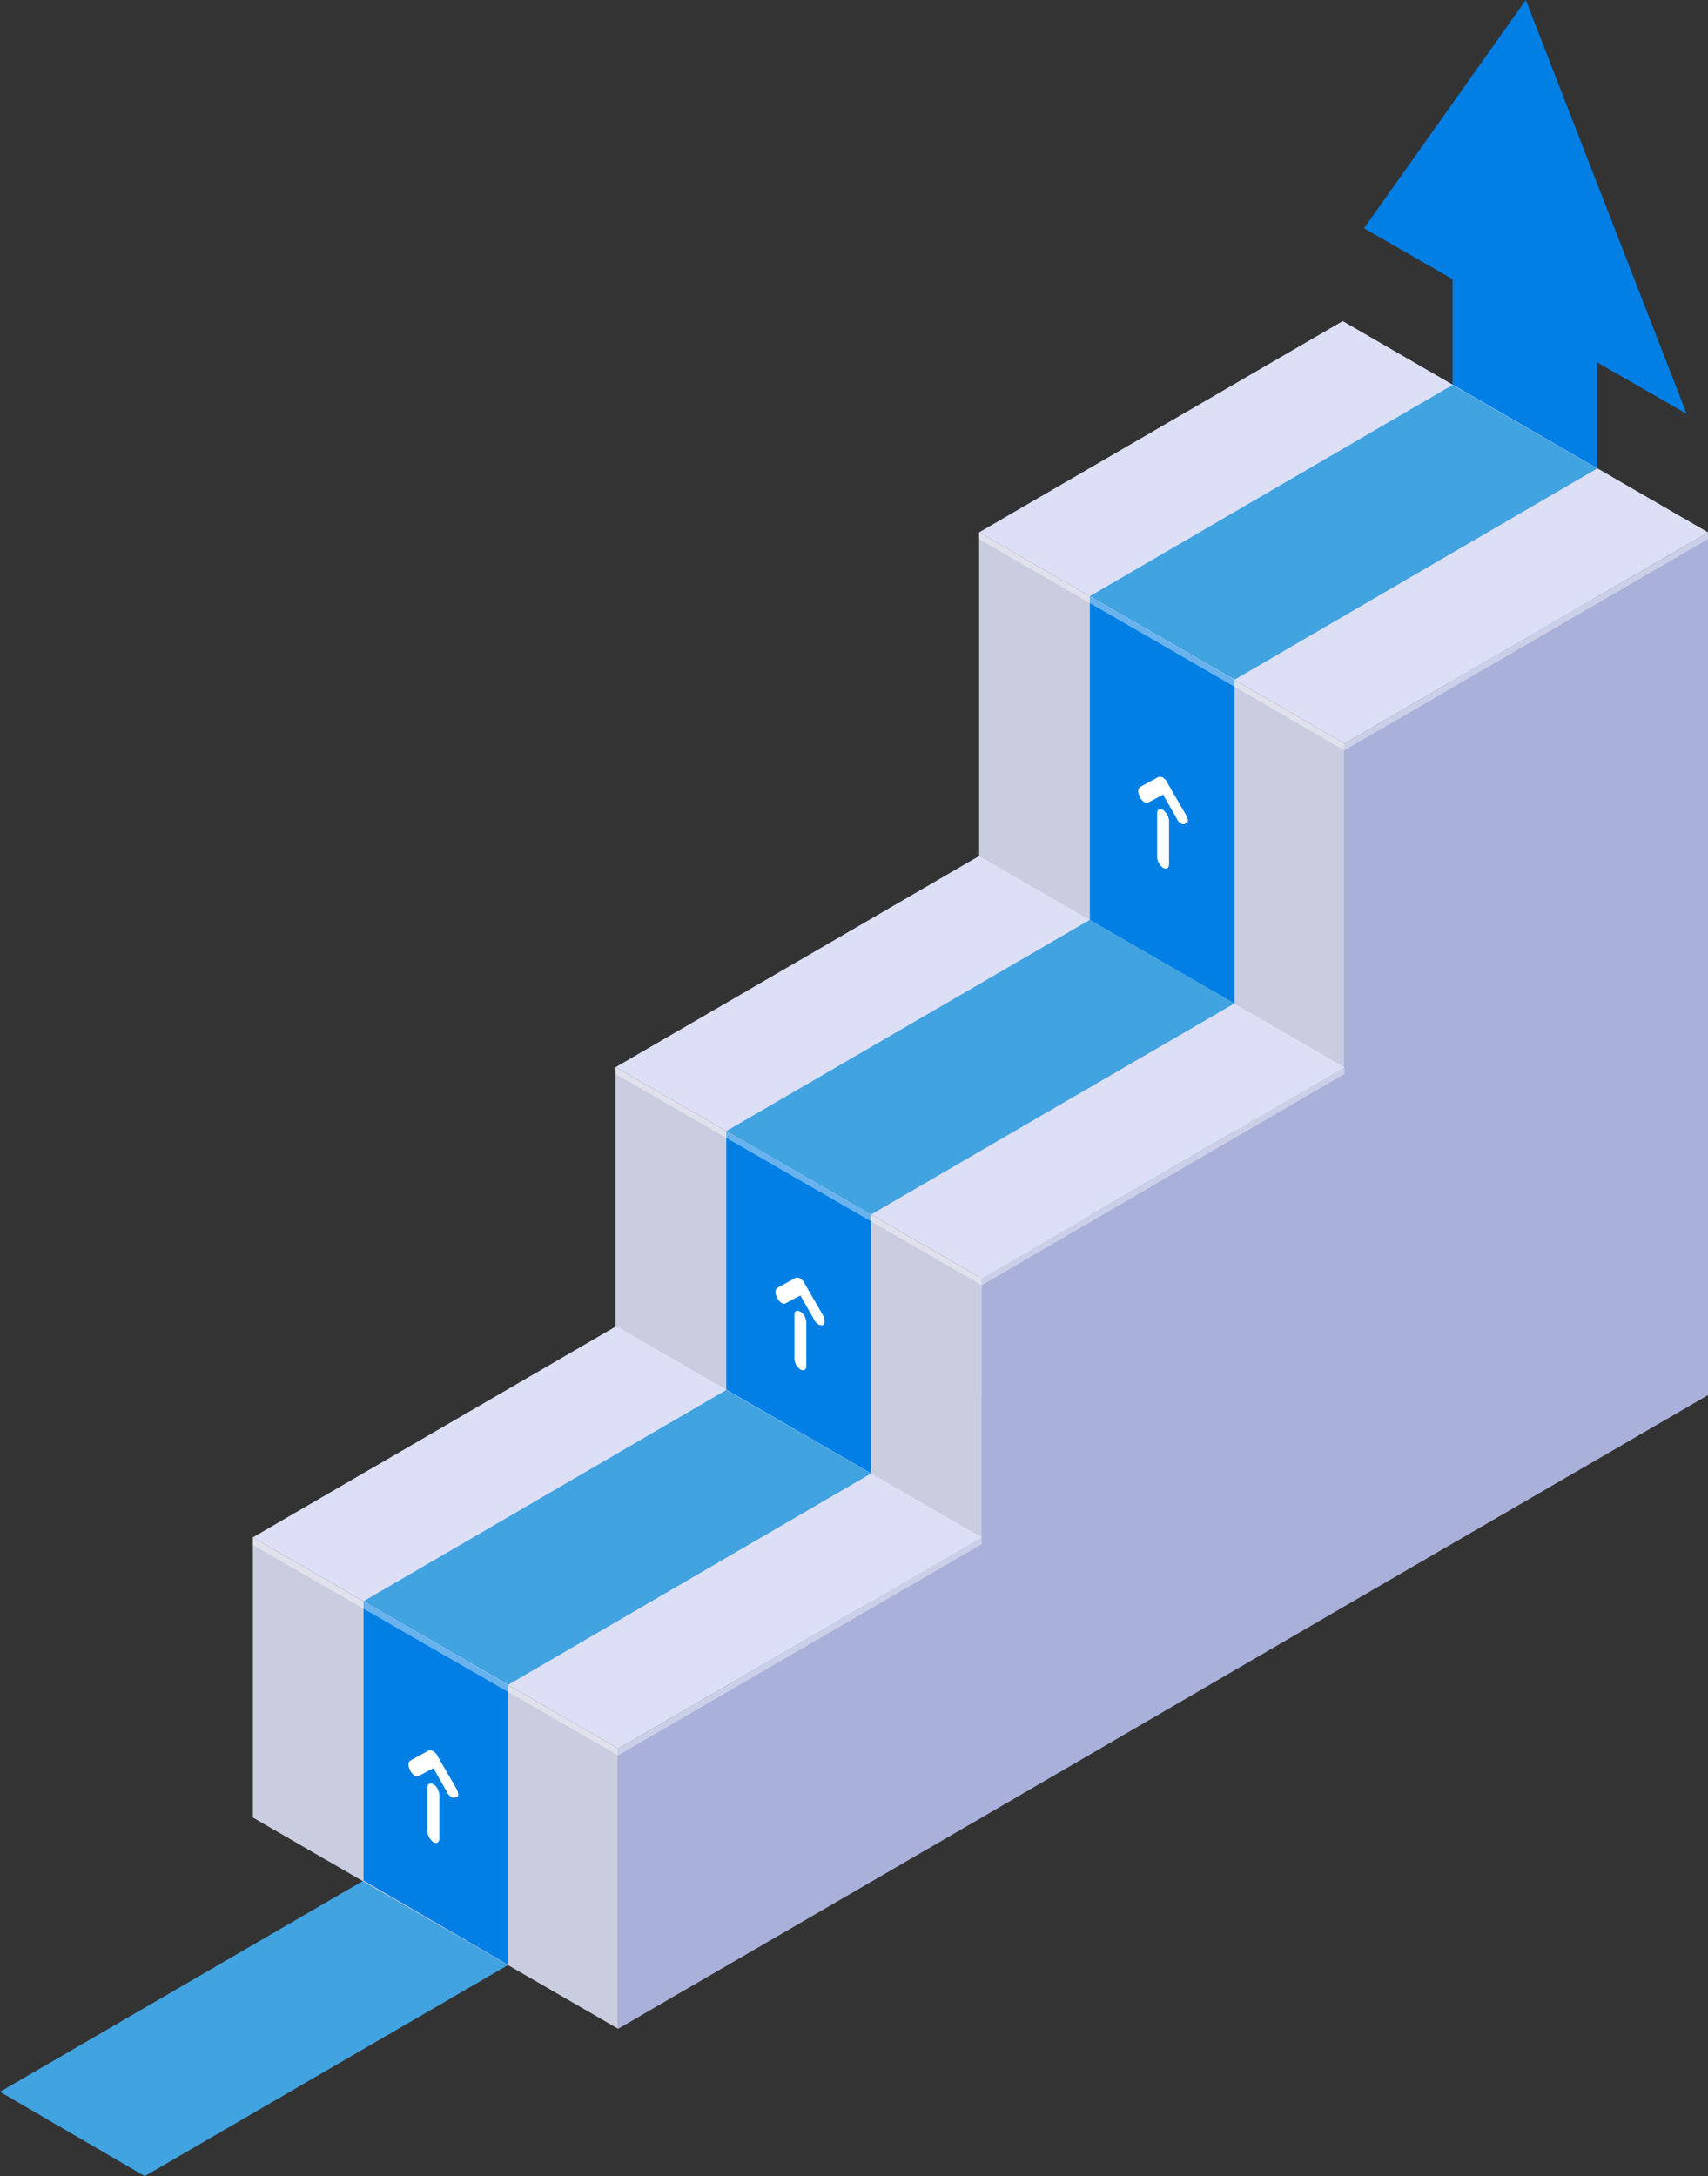
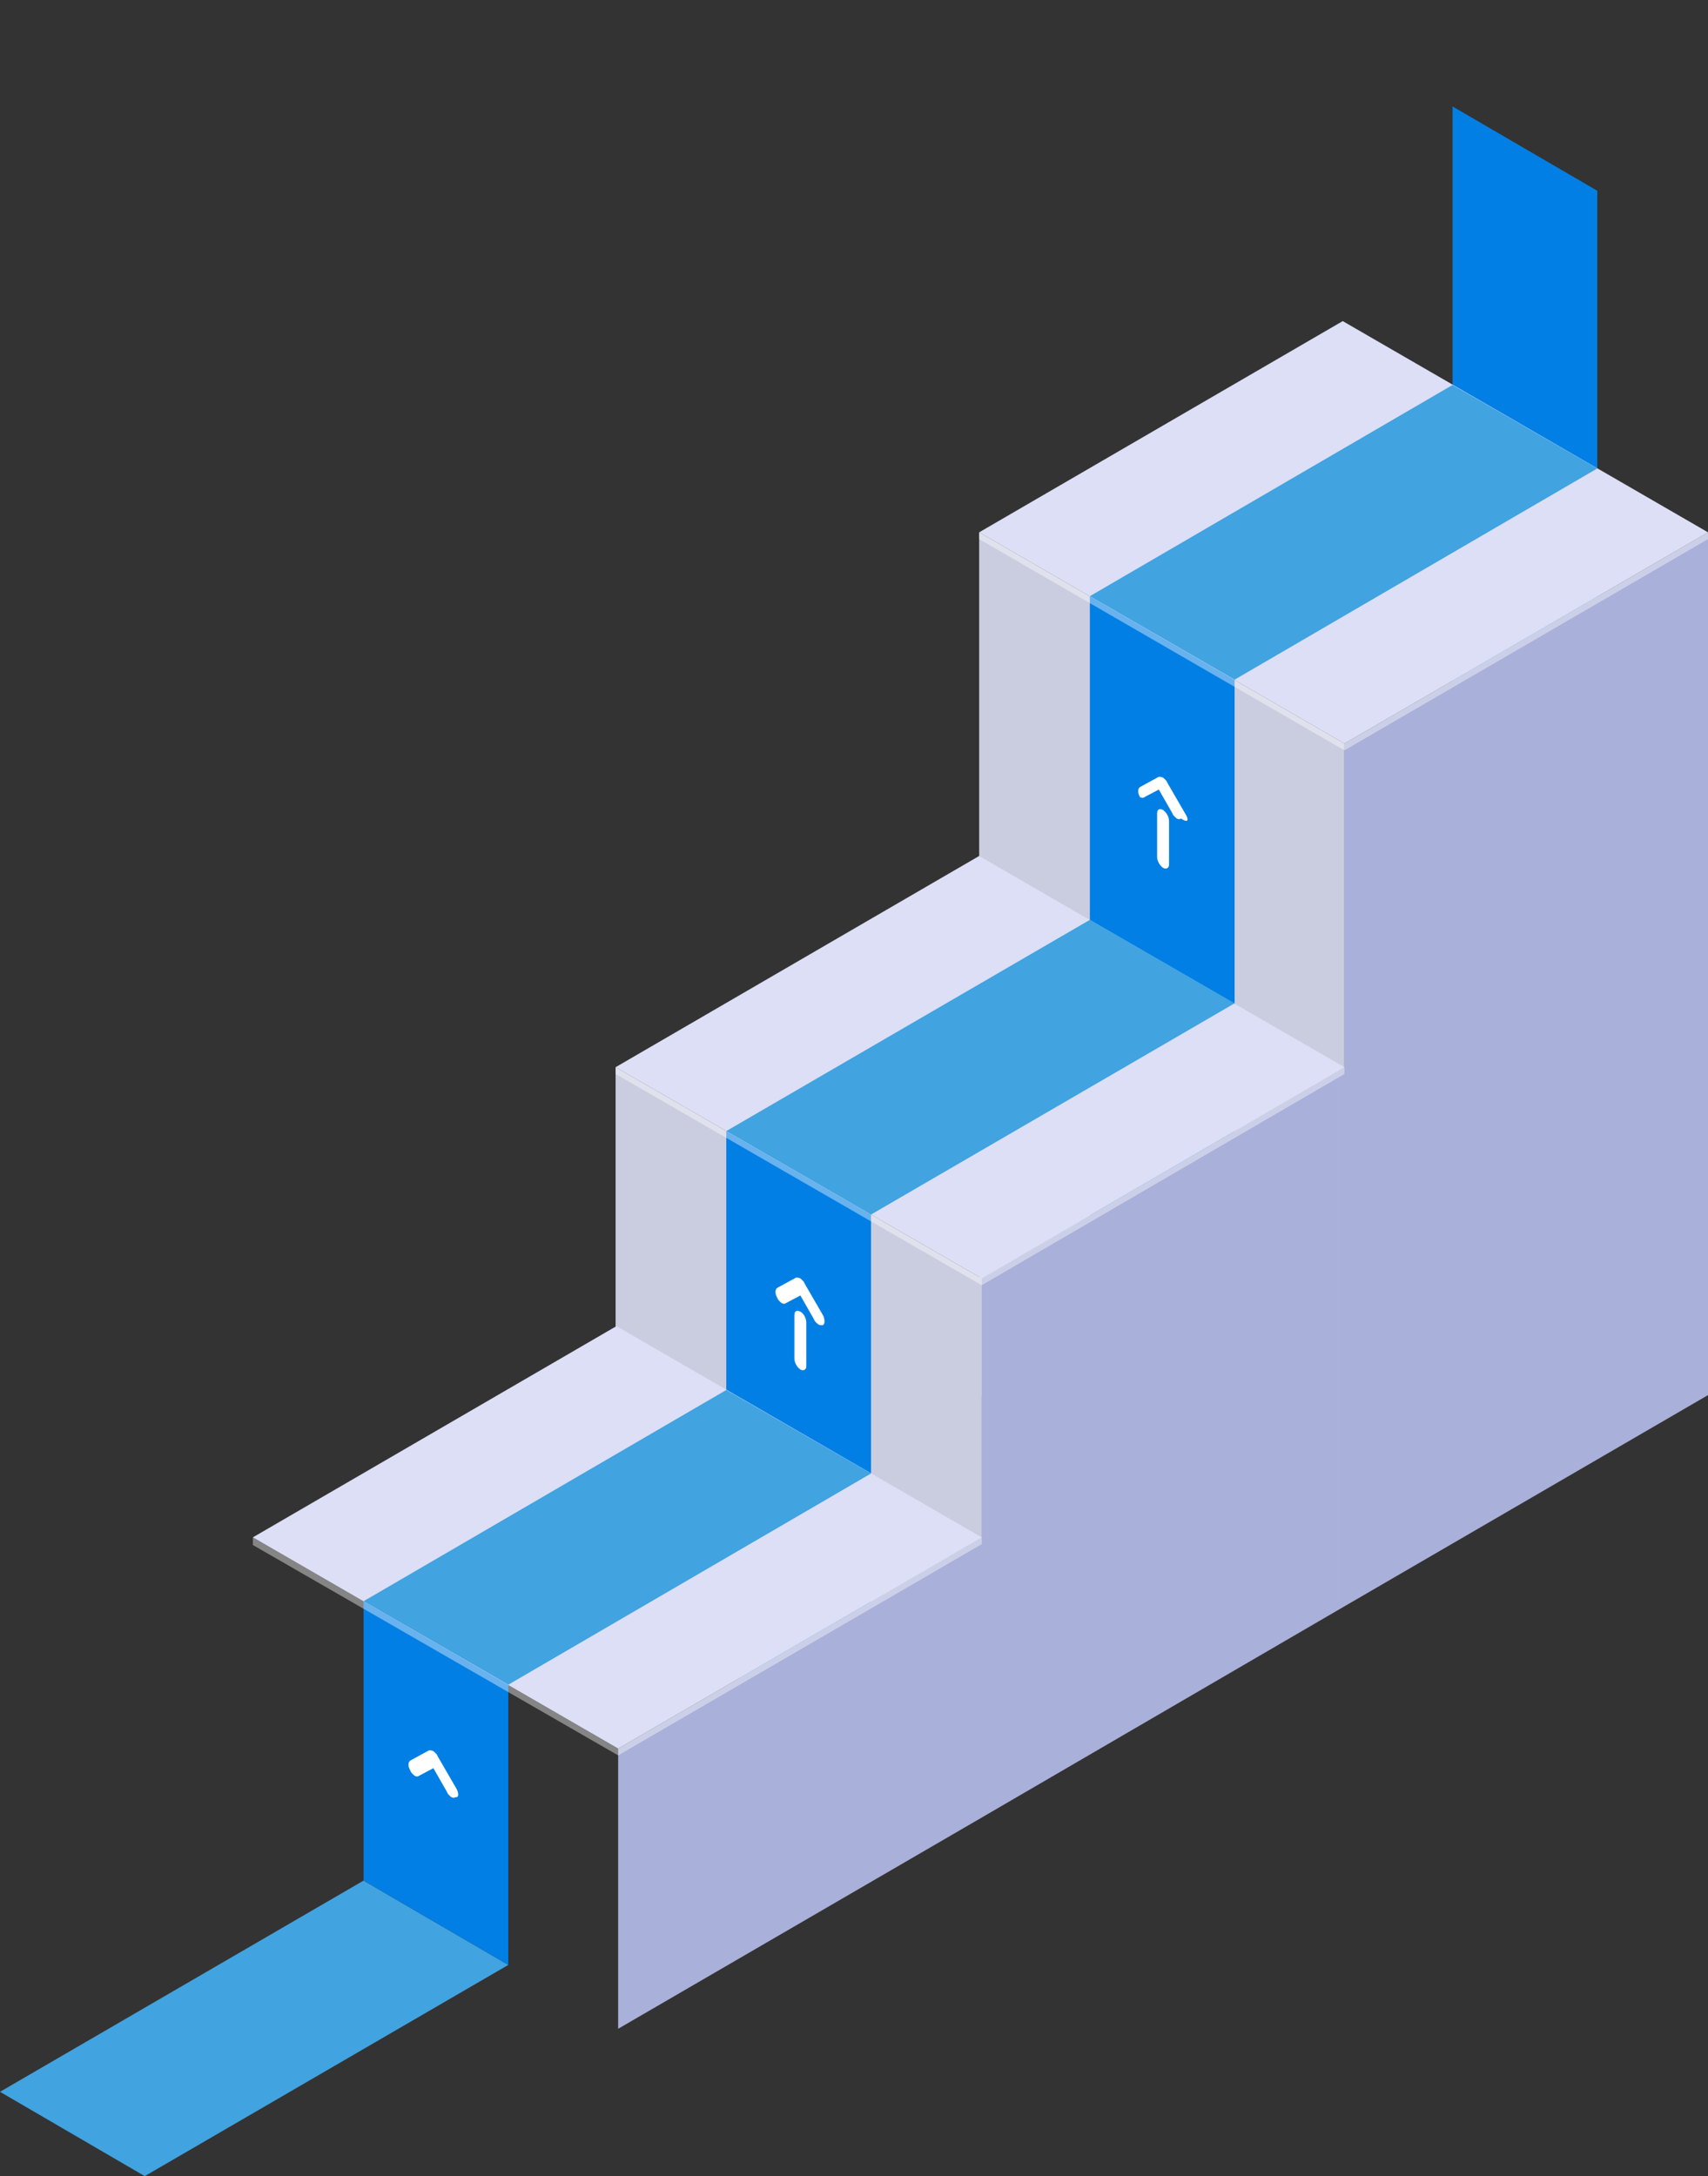
<svg xmlns="http://www.w3.org/2000/svg" version="1.1" id="OBJECTS" x="0px" y="0px" viewBox="0 0 200.6 255.5" style="enable-background:new 0 0 200.6 255.5;" xml:space="preserve">
  <rect x="0" y="0" width="200.6" height="255.5" fill="#333333" stroke="none" />
  <style type="text/css">
	.st0{fill:#017FE4;}
	.st1{fill:#41A3E0;}
	.st2{fill:#CACDE0;}
	.st3{fill:#FFFFFF;}
	.st4{fill:#A9B0D9;}
	.st5{fill:#DCDFF5;}
	.st6{opacity:0.4;fill:#FFFFFF;}
</style>
  <g>
    <g>
      <polygon class="st0" points="170.6,12.5 170.6,113.8 187.6,123.6 187.6,22.4   " />
      <g>
-         <polygon class="st0" points="179.2,0 198.1,48.6 160.2,26.8    " />
-       </g>
+         </g>
      <polygon class="st1" points="42.7,220.8 0,245.6 17,255.5 59.7,230.7   " />
      <g>
        <polygon class="st2" points="157.9,87.3 115,62.5 115,163.8 157.9,188.6    " />
        <polygon class="st0" points="128,70 128,171.3 145,181.1 145,79.8    " />
        <g>
          <path class="st3" d="M136.6,95.1c-0.4-0.2-0.7-0.1-0.7,0.4l0,5.1c0,0.5,0.3,1,0.7,1.3c0.4,0.2,0.7,0,0.7-0.4l0-5.1      C137.3,95.9,137,95.4,136.6,95.1z" />
-           <path class="st3" d="M139.3,95.7l-2.2-3.8c-0.1-0.3-0.3-0.4-0.5-0.6c-0.2-0.1-0.4-0.1-0.5-0.1l-2.2,1.2c-0.3,0.2-0.3,0.7,0,1.2      c0.1,0.3,0.3,0.4,0.5,0.6c0.2,0.1,0.4,0.1,0.5,0l1.7-0.9l1.6,2.8c0.1,0.3,0.3,0.4,0.5,0.6c0.2,0.1,0.4,0.1,0.5,0      C139.6,96.7,139.6,96.2,139.3,95.7z" />
+           <path class="st3" d="M139.3,95.7l-2.2-3.8c-0.1-0.3-0.3-0.4-0.5-0.6c-0.2-0.1-0.4-0.1-0.5-0.1l-2.2,1.2c-0.3,0.2-0.3,0.7,0,1.2      c0.2,0.1,0.4,0.1,0.5,0l1.7-0.9l1.6,2.8c0.1,0.3,0.3,0.4,0.5,0.6c0.2,0.1,0.4,0.1,0.5,0      C139.6,96.7,139.6,96.2,139.3,95.7z" />
        </g>
        <polygon class="st4" points="157.9,87.3 157.9,188.6 200.6,163.8 200.6,62.5    " />
        <polygon class="st5" points="200.6,62.5 157.7,37.7 115,62.5 157.9,87.3    " />
        <polygon class="st1" points="170.6,45.2 128,70 145,79.8 187.6,55    " />
        <polygon class="st6" points="115,62.5 115,63.3 157.9,88.1 200.6,63.3 200.6,62.5 157.9,87.3    " />
      </g>
      <g>
        <polygon class="st2" points="115.3,150.1 72.3,125.3 72.3,188.6 115.3,213.4    " />
        <polygon class="st0" points="85.3,132.8 85.3,196.1 102.3,205.9 102.3,142.6    " />
        <g>
          <path class="st3" d="M94,154c-0.4-0.2-0.7-0.1-0.7,0.4l0,5.1c0,0.5,0.3,1,0.7,1.3c0.4,0.2,0.7,0,0.7-0.4l0-5.1      C94.7,154.8,94.4,154.2,94,154z" />
          <path class="st3" d="M96.7,154.5l-2.2-3.8c-0.1-0.3-0.3-0.4-0.5-0.6c-0.2-0.1-0.4-0.1-0.5-0.1l-2.2,1.2c-0.3,0.2-0.3,0.7,0,1.2      c0.1,0.3,0.3,0.4,0.5,0.6c0.2,0.1,0.4,0.1,0.5,0l1.7-0.9l1.6,2.8c0.1,0.3,0.3,0.4,0.5,0.6c0.2,0.1,0.4,0.1,0.5,0.1      C96.9,155.5,96.9,155,96.7,154.5z" />
        </g>
        <polygon class="st4" points="115.3,150.1 115.3,213.4 157.9,188.6 157.9,125.3    " />
        <polygon class="st5" points="157.9,125.3 115,100.5 72.3,125.3 115.3,150.1    " />
        <polygon class="st1" points="128,108 85.3,132.8 102.3,142.6 145,117.8    " />
        <polygon class="st6" points="72.3,125.3 72.3,126.1 115.3,150.9 157.9,126.1 157.9,125.3 115.3,150.1    " />
      </g>
      <g>
-         <polygon class="st2" points="72.6,205.3 29.7,180.5 29.7,213.4 72.6,238.2    " />
        <polygon class="st0" points="42.7,188 42.7,220.8 59.7,230.7 59.7,197.8    " />
        <g>
-           <path class="st3" d="M50.9,209.5c-0.4-0.2-0.7-0.1-0.7,0.4l0,5.1c0,0.5,0.3,1,0.7,1.3c0.4,0.2,0.7,0,0.7-0.4l0-5.1      C51.6,210.3,51.3,209.7,50.9,209.5z" />
          <path class="st3" d="M53.6,210l-2.2-3.8c-0.1-0.3-0.3-0.4-0.5-0.6c-0.2-0.1-0.4-0.1-0.5-0.1l-2.2,1.2c-0.3,0.2-0.3,0.7,0,1.2      c0.1,0.3,0.3,0.4,0.5,0.6c0.2,0.1,0.4,0.1,0.5,0l1.7-0.9l1.6,2.8c0.1,0.3,0.3,0.4,0.5,0.6c0.2,0.1,0.4,0.1,0.5,0      C53.9,211.1,53.9,210.5,53.6,210z" />
        </g>
        <polygon class="st4" points="72.6,205.3 72.6,238.2 115.3,213.4 115.3,180.5    " />
        <polygon class="st5" points="115.3,180.5 72.4,155.7 29.7,180.5 72.6,205.3    " />
        <polygon class="st1" points="85.3,163.2 42.7,188 59.7,197.8 102.3,173    " />
        <polygon class="st6" points="29.7,180.5 29.7,181.4 72.6,206.1 115.3,181.3 115.3,180.5 72.6,205.3    " />
      </g>
    </g>
  </g>
</svg>